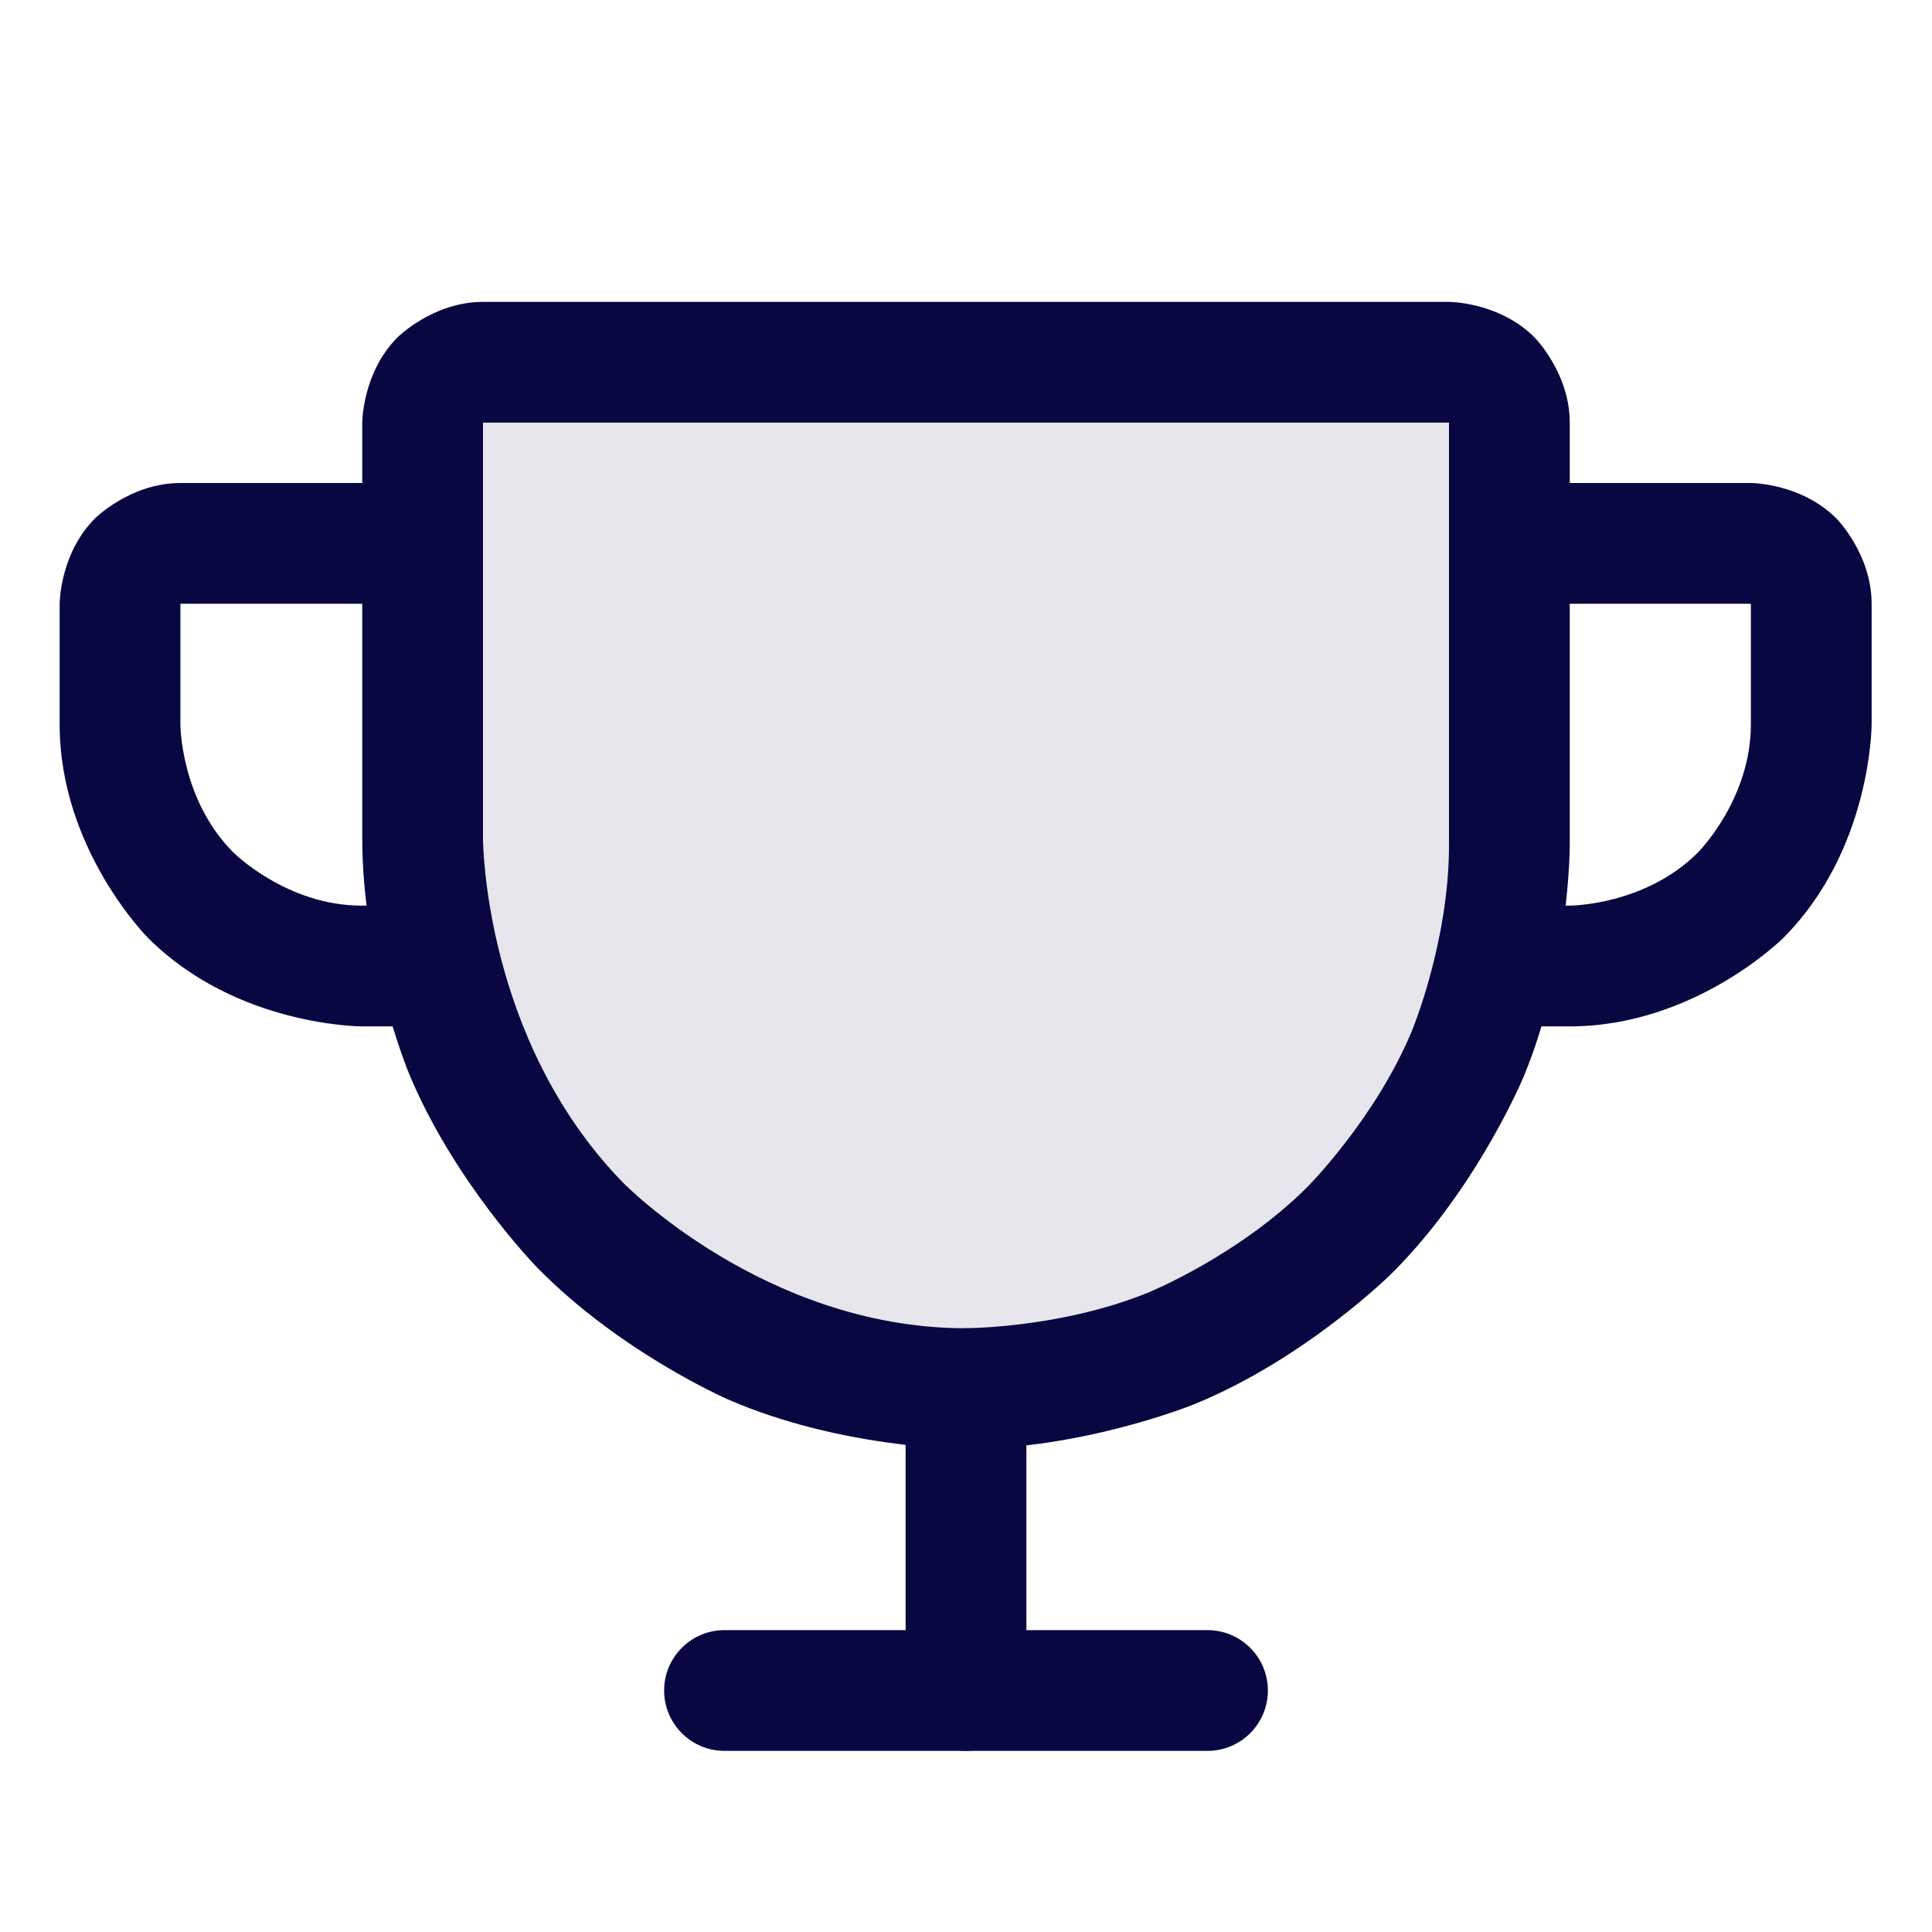
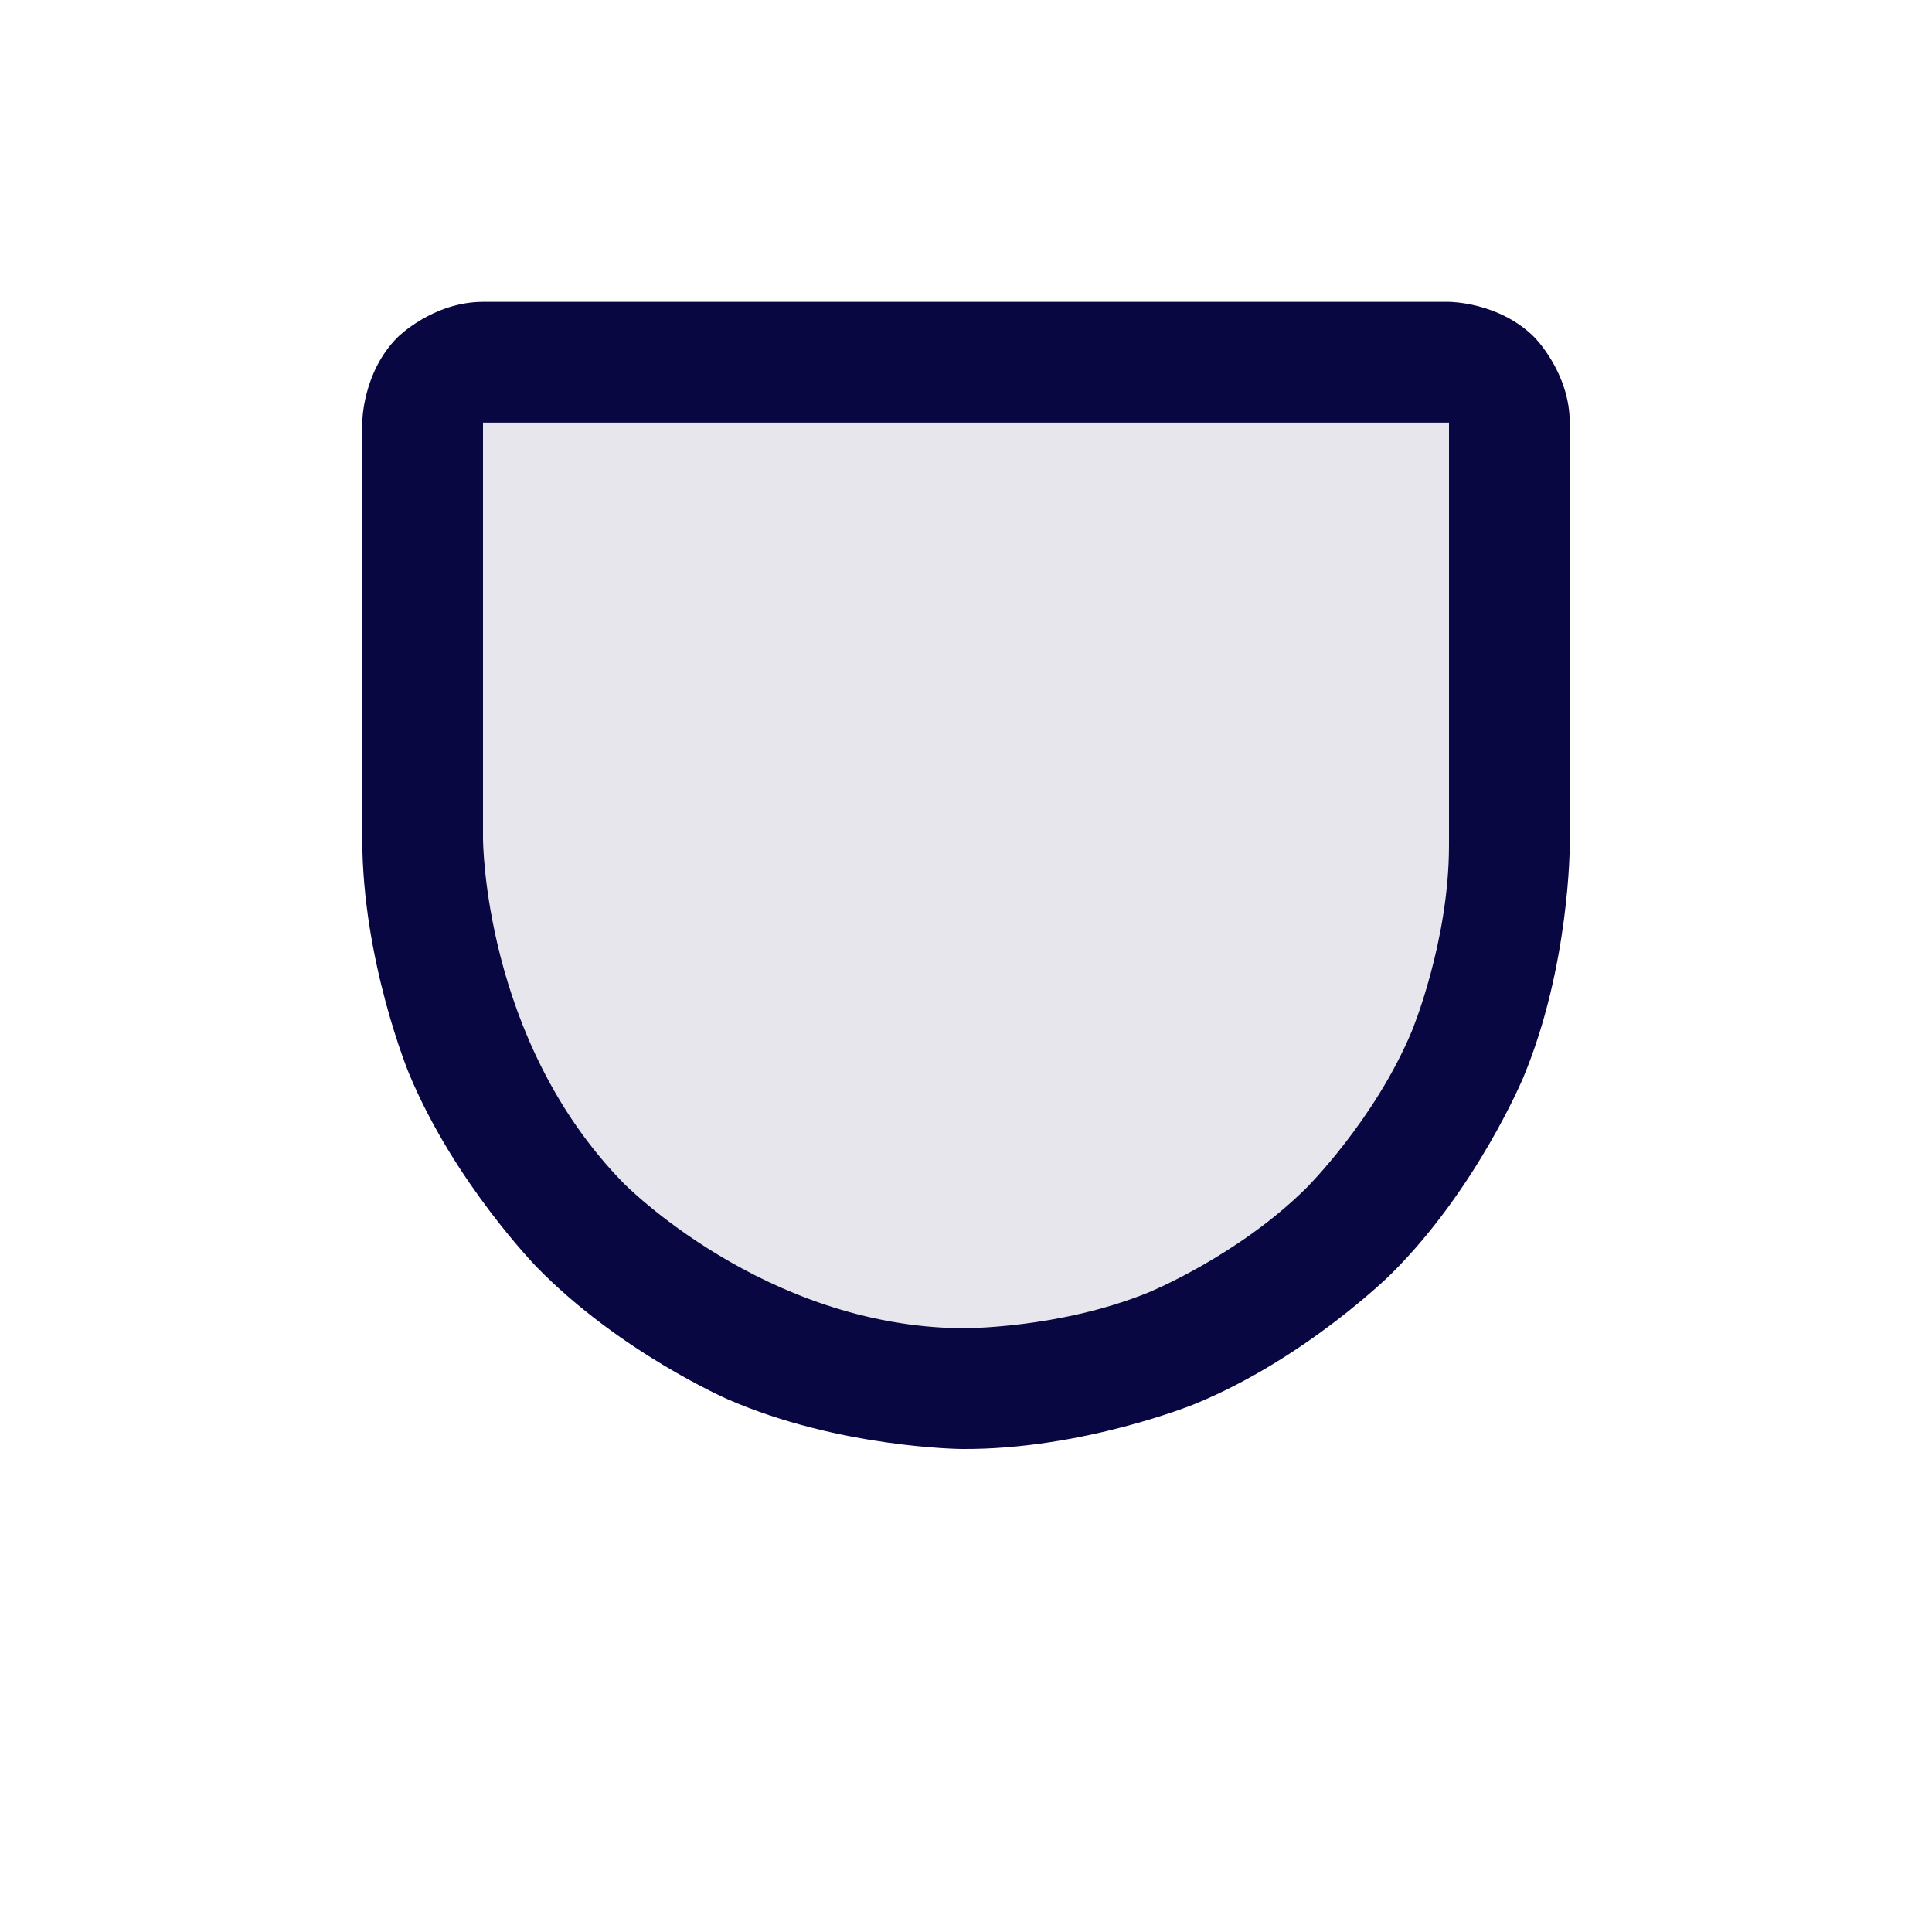
<svg xmlns="http://www.w3.org/2000/svg" width="32" height="32" viewBox="0 0 32 32" fill="none">
  <path d="M7 7V13.887C7 18.85 10.975 22.962 15.938 23C17.125 23.008 18.302 22.782 19.401 22.333C20.5 21.884 21.5 21.223 22.342 20.386C23.184 19.55 23.853 18.555 24.309 17.459C24.765 16.363 25 15.187 25 14V7C25 6.735 24.895 6.48 24.707 6.293C24.52 6.105 24.265 6 24 6H8C7.735 6 7.48 6.105 7.293 6.293C7.105 6.48 7 6.735 7 7Z" fill="#080742" fill-opacity="0.1" />
  <path fill-rule="evenodd" clip-rule="evenodd" d="M6.586 5.586C6.586 5.586 7.172 5 8 5H24C24 5 24.828 5 25.414 5.586C25.414 5.586 26 6.172 26 7V14C26 14 26 15.998 25.232 17.843C25.232 17.843 24.464 19.688 23.047 21.096C23.047 21.096 21.629 22.504 19.779 23.259C19.779 23.259 17.929 24.014 15.93 24C15.93 24 13.899 23.985 12.047 23.174C12.047 23.174 10.264 22.395 8.892 20.989C8.892 20.989 7.525 19.589 6.775 17.783C6.775 17.783 6 15.917 6 13.887V7C6 7 6 6.172 6.586 5.586ZM8 7L8 13.887C8 13.887 8 17.212 10.323 19.592C10.323 19.592 12.65 21.975 15.945 22C15.945 22 17.543 22.011 19.023 21.407C19.023 21.407 20.503 20.803 21.637 19.677C21.637 19.677 22.771 18.55 23.386 17.074C23.386 17.074 24 15.599 24 14V7L8 7Z" fill="#080742" />
-   <path d="M12 29H20C20.552 29 21 28.552 21 28C21 27.448 20.552 27 20 27H12C11.448 27 11 27.448 11 28C11 28.552 11.448 29 12 29Z" fill="#080742" />
-   <path d="M15 23V28C15 28.552 15.448 29 16 29C16.552 29 17 28.552 17 28V23C17 22.448 16.552 22 16 22C15.448 22 15 22.448 15 23Z" fill="#080742" />
-   <path d="M29 8H25C24.448 8 24 8.448 24 9C24 9.552 24.448 10 25 10H29V12C29 13.243 28.122 14.121 28.122 14.121C27.243 15 26 15 26 15H24.775C24.223 15 23.775 15.448 23.775 16C23.775 16.552 24.223 17 24.775 17H26C28.072 17 29.536 15.536 29.536 15.536C31 14.071 31 12 31 12V10C31 9.172 30.415 8.586 30.415 8.586C29.829 8 29 8 29 8Z" fill="#080742" />
-   <path d="M2.988 10H6.988C7.541 10 7.988 9.552 7.988 9C7.988 8.448 7.541 8 6.988 8H2.988C2.16 8 1.574 8.586 1.574 8.586C0.988 9.172 0.988 10 0.988 10V12C0.988 14.071 2.453 15.536 2.453 15.536C3.917 17 5.988 17 5.988 17H7.251C7.803 17 8.251 16.552 8.251 16C8.251 15.448 7.803 15 7.251 15H5.988C4.746 15 3.867 14.121 3.867 14.121C2.988 13.243 2.988 12 2.988 12V10Z" fill="#080742" />
</svg>